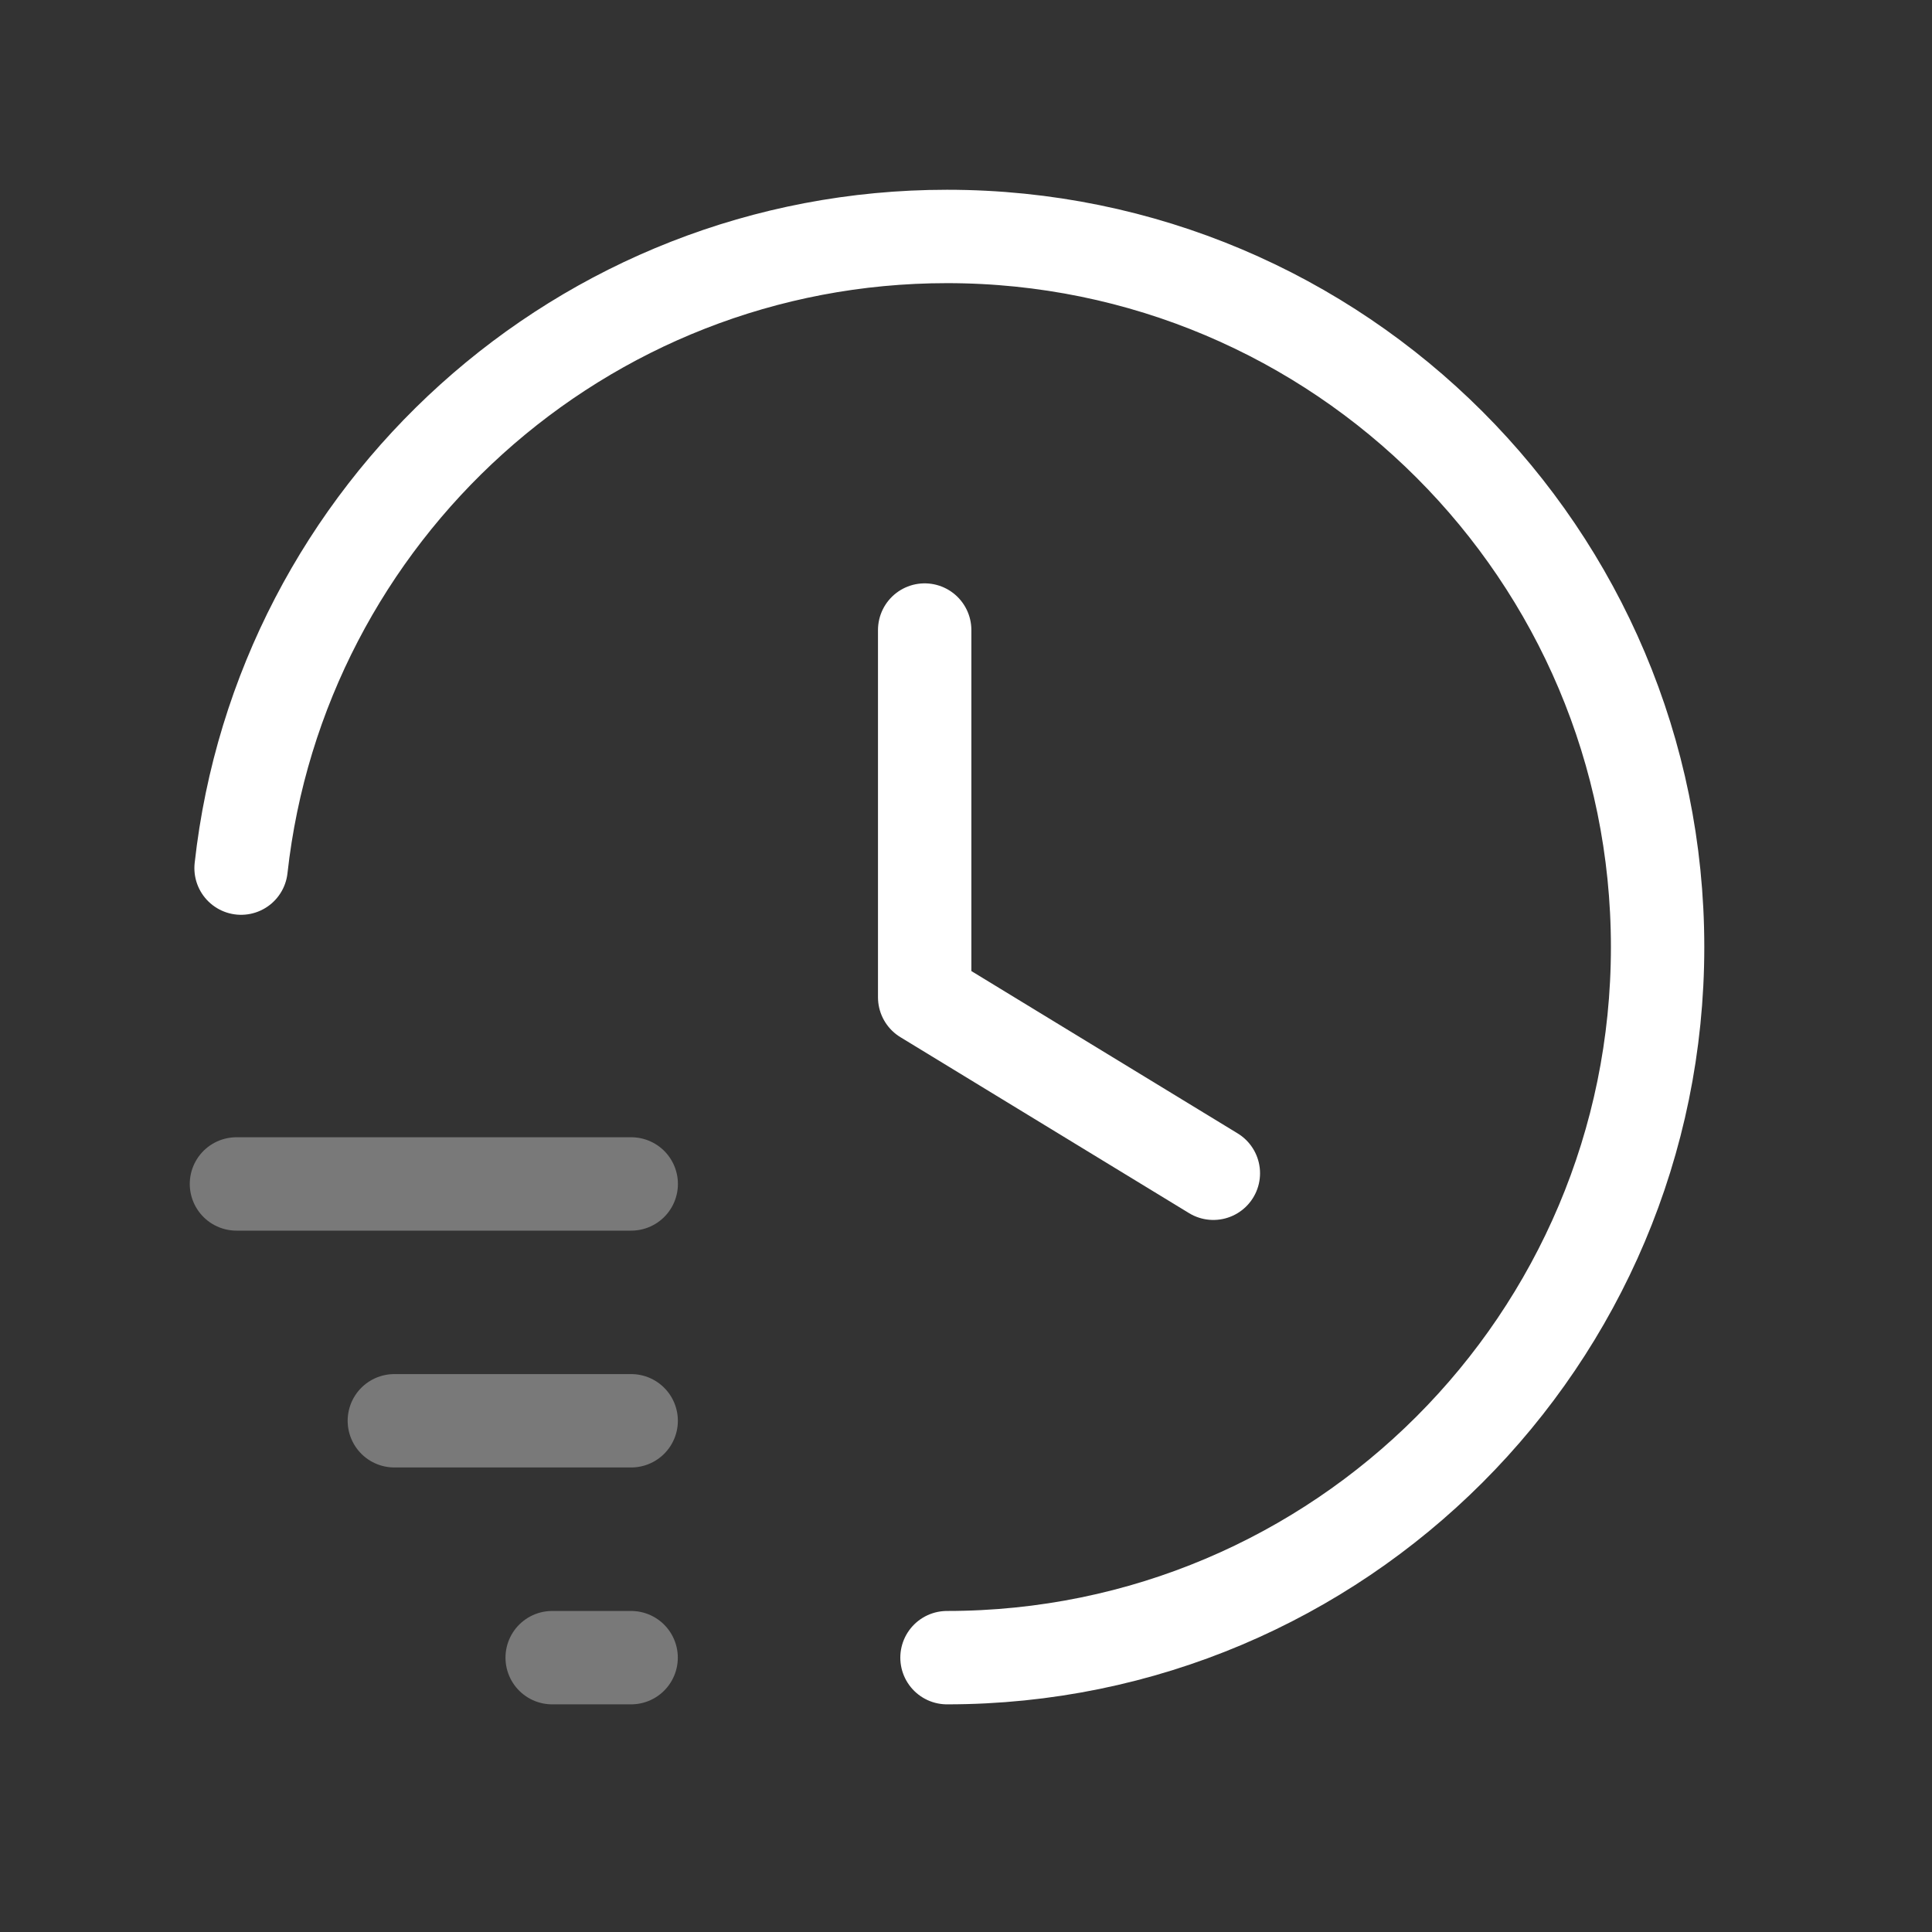
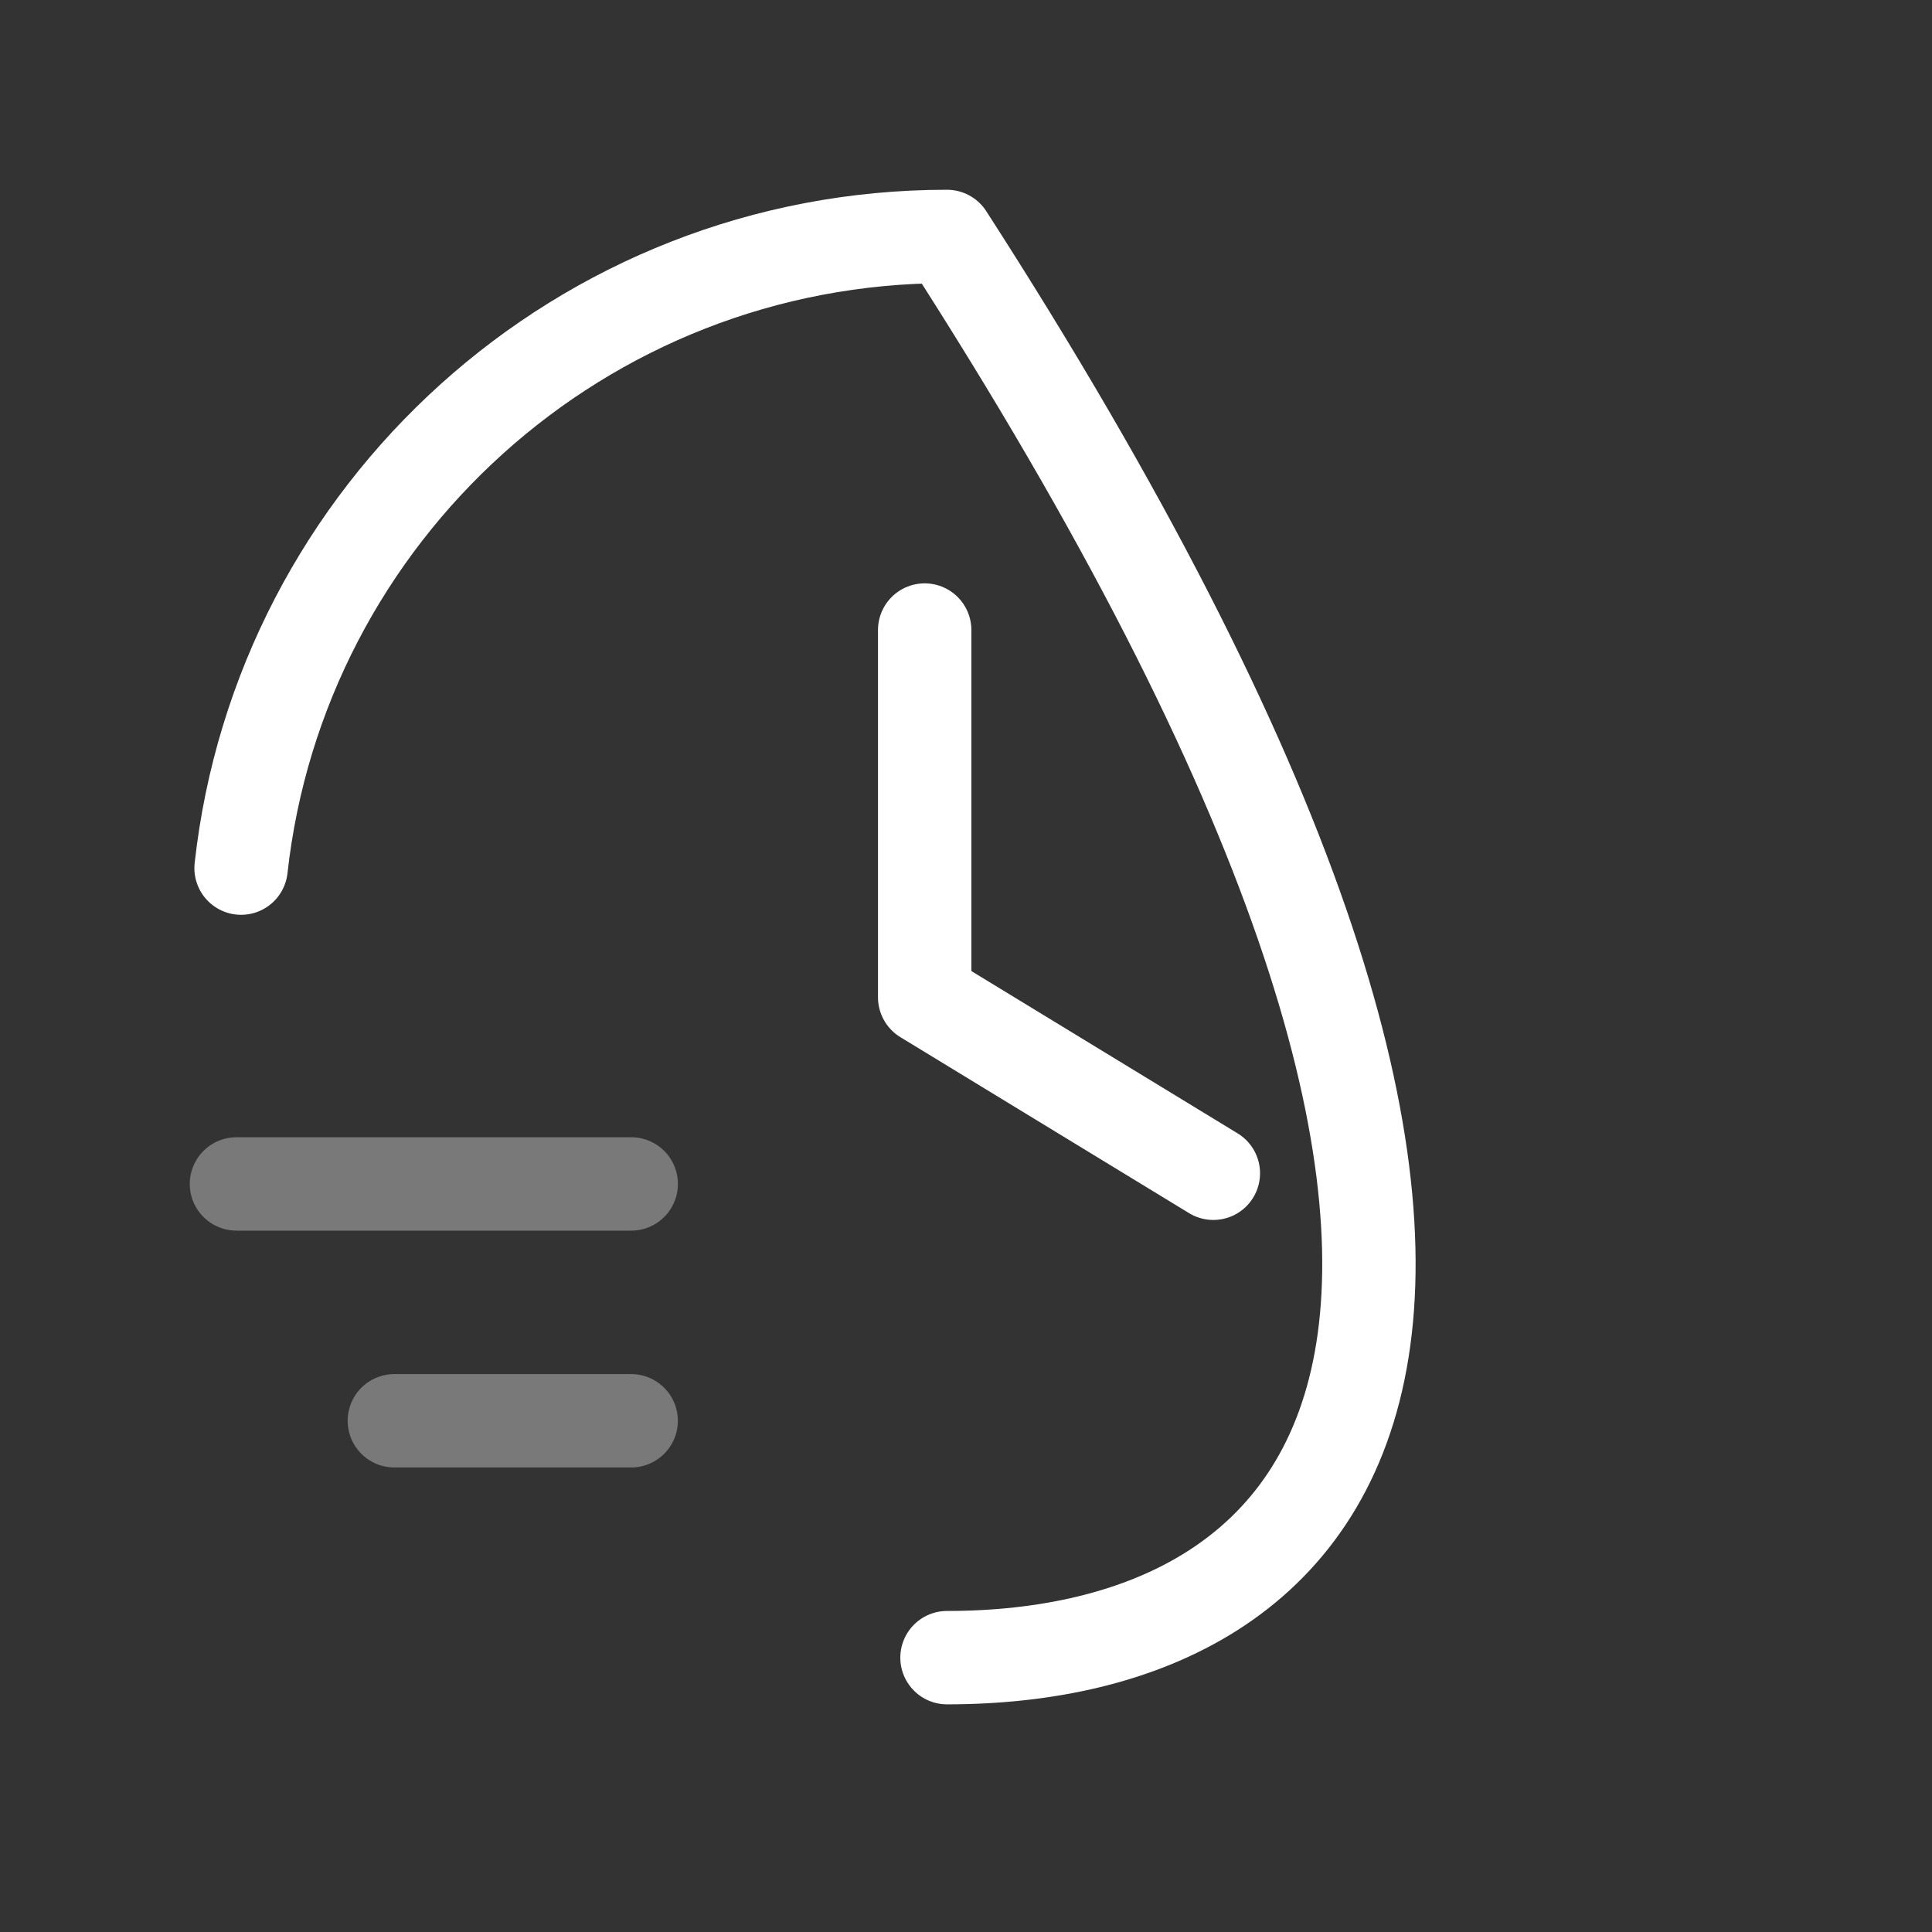
<svg xmlns="http://www.w3.org/2000/svg" width="36" height="36" viewBox="0 0 36 36" fill="none">
  <rect x="0" y="0" width="36" height="36" fill="#333333" stroke="none" />
  <path opacity="0.34" d="M4.406 22.061H11.762" stroke="white" stroke-width="1.74" stroke-linecap="round" stroke-linejoin="round" />
  <path opacity="0.34" d="M11.761 26.474H7.348" stroke="white" stroke-width="1.74" stroke-linecap="round" stroke-linejoin="round" />
-   <path opacity="0.34" d="M11.76 30.888H10.289" stroke="white" stroke-width="1.74" stroke-linecap="round" stroke-linejoin="round" />
  <path d="M17.23 11.74V18.583L22.609 21.862" stroke="white" stroke-width="1.74" stroke-linecap="round" stroke-linejoin="round" />
-   <path d="M4.492 16.176C5.225 9.557 10.832 4.406 17.646 4.406C24.959 4.406 30.887 10.334 30.887 17.647C30.887 24.96 24.959 30.888 17.646 30.888" stroke="white" stroke-width="1.74" stroke-linecap="round" stroke-linejoin="round" />
+   <path d="M4.492 16.176C5.225 9.557 10.832 4.406 17.646 4.406C30.887 24.96 24.959 30.888 17.646 30.888" stroke="white" stroke-width="1.74" stroke-linecap="round" stroke-linejoin="round" />
</svg>